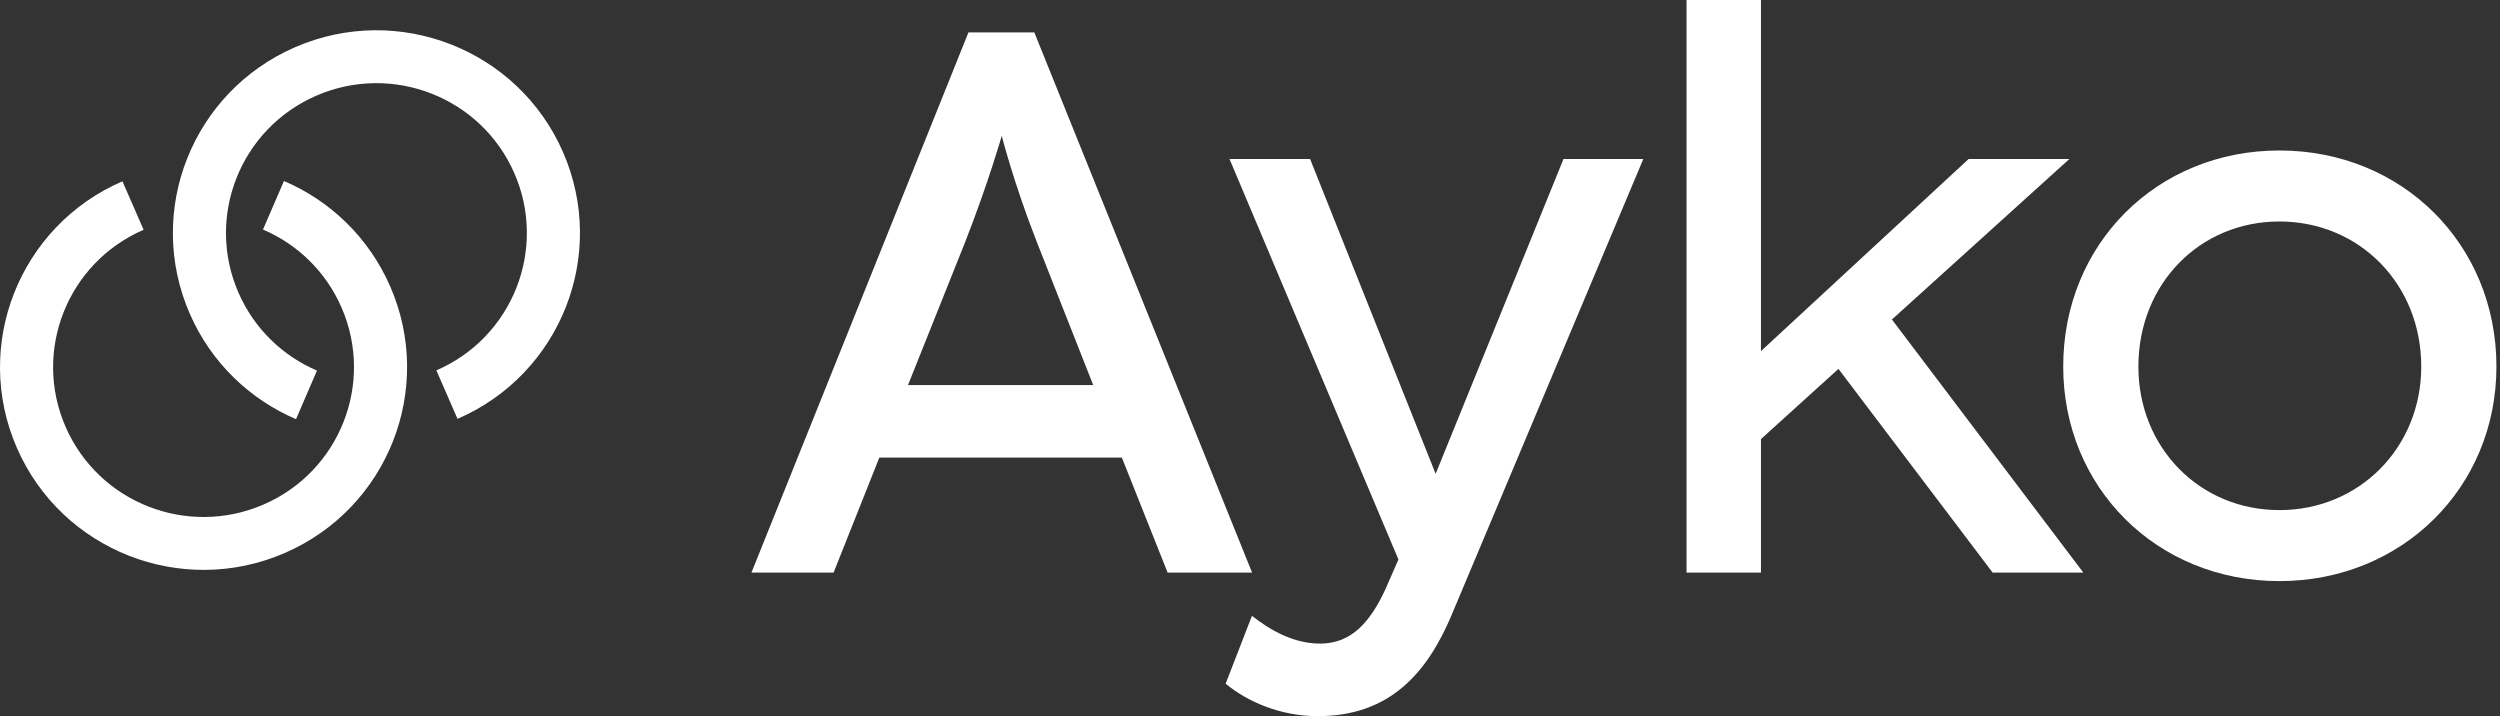
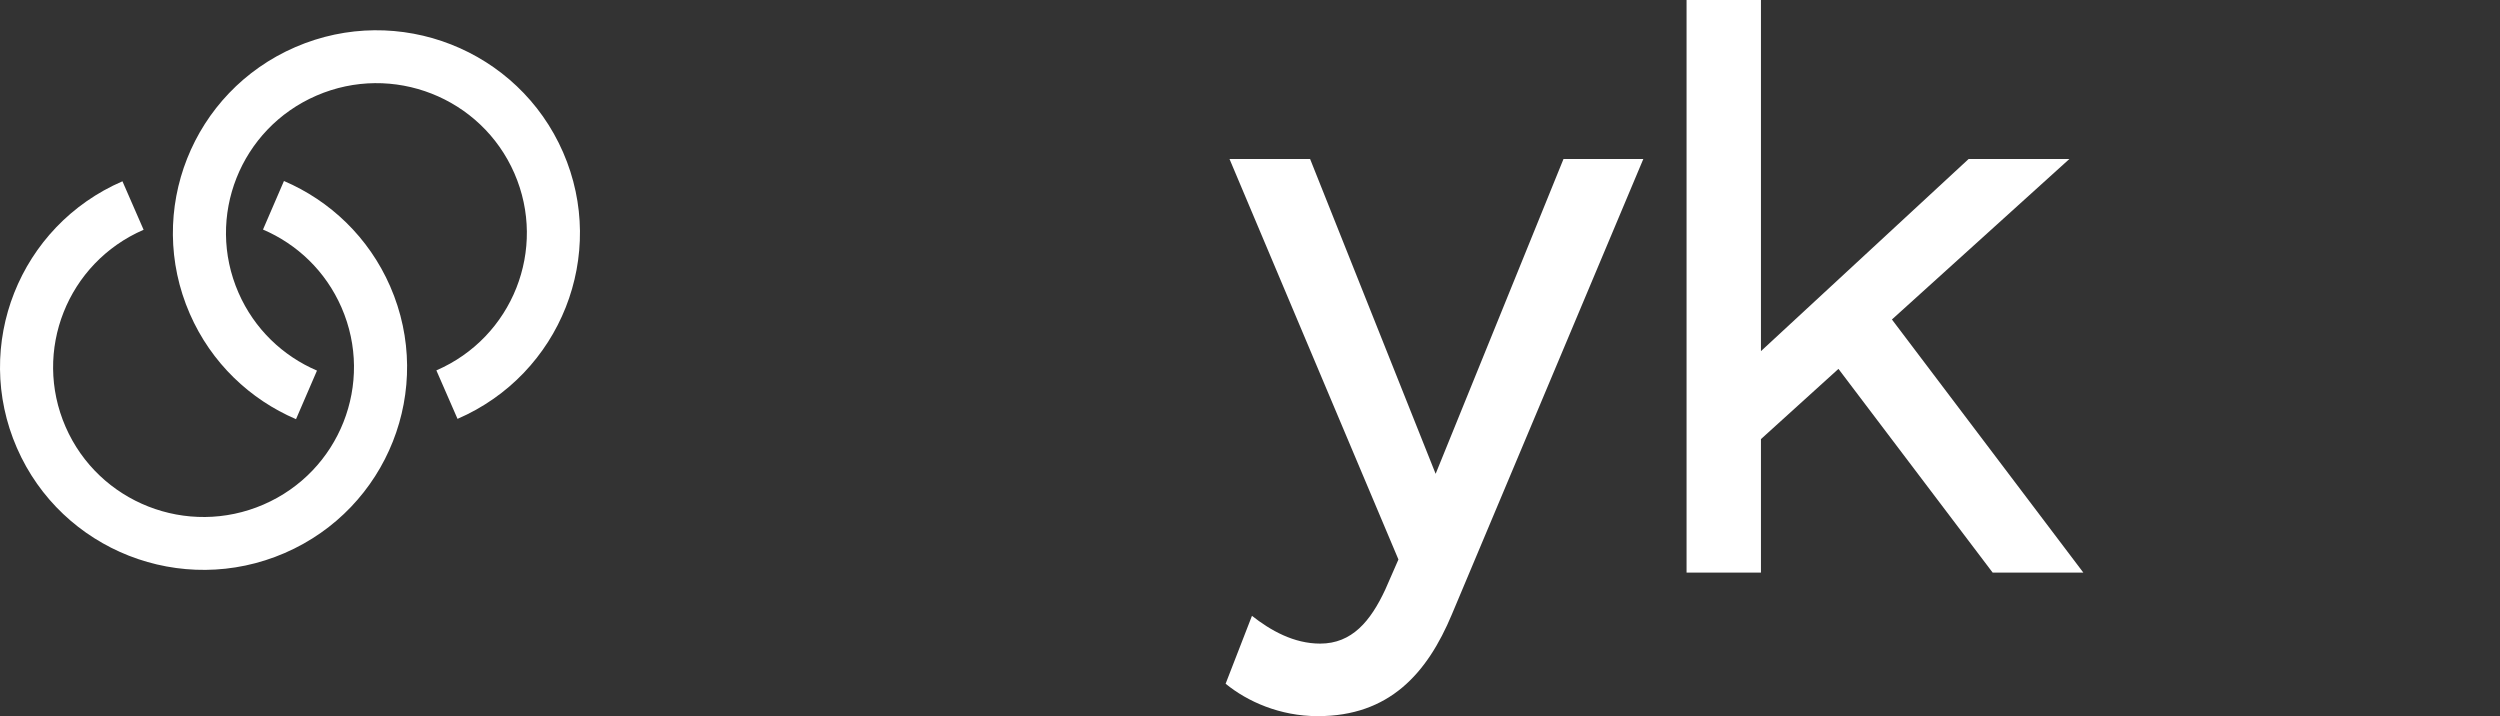
<svg xmlns="http://www.w3.org/2000/svg" width="192" height="55" viewBox="0 0 192 55" fill="none">
  <rect x="0" y="0" width="192" height="55" fill="#333333" stroke="none" />
-   <path d="M57.711 43.976L74.377 2.489H79.436L96.16 43.976H89.673L86.161 35.145H67.532L64.02 43.976H57.711ZM69.734 29.574H83.959L79.614 18.551C77.829 13.987 76.936 10.431 76.936 10.431C76.936 10.431 75.924 13.987 74.139 18.551L69.734 29.574Z" fill="white" />
  <path d="M101.21 55C98.293 55 95.794 53.874 94.127 52.511L96.151 47.295C97.579 48.421 99.365 49.429 101.388 49.429C103.829 49.429 105.257 47.71 106.388 45.28L107.4 42.969L94.425 12.209H100.615L110.257 36.39L120.077 12.209H126.208L111.507 47.177C109.602 51.74 106.685 55 101.21 55Z" fill="white" />
  <path d="M129.528 43.976V0H135.241V26.967L151.192 12.209H158.93L145.3 24.537L160.001 43.976H153.037L141.193 28.33L135.241 33.723V43.976H129.528Z" fill="white" />
-   <path d="M175.06 44.628C165.656 44.628 158.455 37.457 158.455 28.152C158.455 18.728 165.656 11.557 175.06 11.557C184.464 11.557 191.726 18.728 191.726 28.152C191.726 37.457 184.464 44.628 175.06 44.628ZM164.228 28.152C164.228 34.375 168.93 39.176 175.06 39.176C181.191 39.176 185.952 34.375 185.952 28.152C185.952 21.81 181.191 17.01 175.06 17.01C168.93 17.01 164.228 21.81 164.228 28.152Z" fill="white" />
  <path fill-rule="evenodd" clip-rule="evenodd" d="M11.029 17.647C5.178 20.179 2.495 26.956 5.038 32.783C7.581 38.611 14.385 41.282 20.236 38.75C26.088 36.218 28.77 29.441 26.227 23.613C25.007 20.815 22.808 18.747 20.198 17.63L21.808 13.9C25.334 15.409 28.316 18.212 29.967 21.995C33.407 29.879 29.778 39.048 21.861 42.474C13.945 45.9 4.739 42.286 1.299 34.402C-2.141 26.517 1.488 17.349 9.404 13.923L11.029 17.647Z" fill="white" />
  <path fill-rule="evenodd" clip-rule="evenodd" d="M33.513 28.445C39.365 25.913 42.047 19.136 39.504 13.308C36.962 7.481 30.157 4.809 24.306 7.342C18.454 9.874 15.772 16.651 18.315 22.479C19.536 25.276 21.735 27.344 24.344 28.462L22.734 32.192C19.209 30.682 16.226 27.88 14.576 24.097C11.136 16.212 14.764 7.044 22.681 3.618C30.597 0.191 39.803 3.806 43.243 11.69C46.684 19.574 43.055 28.743 35.138 32.169L33.513 28.445Z" fill="white" />
</svg>